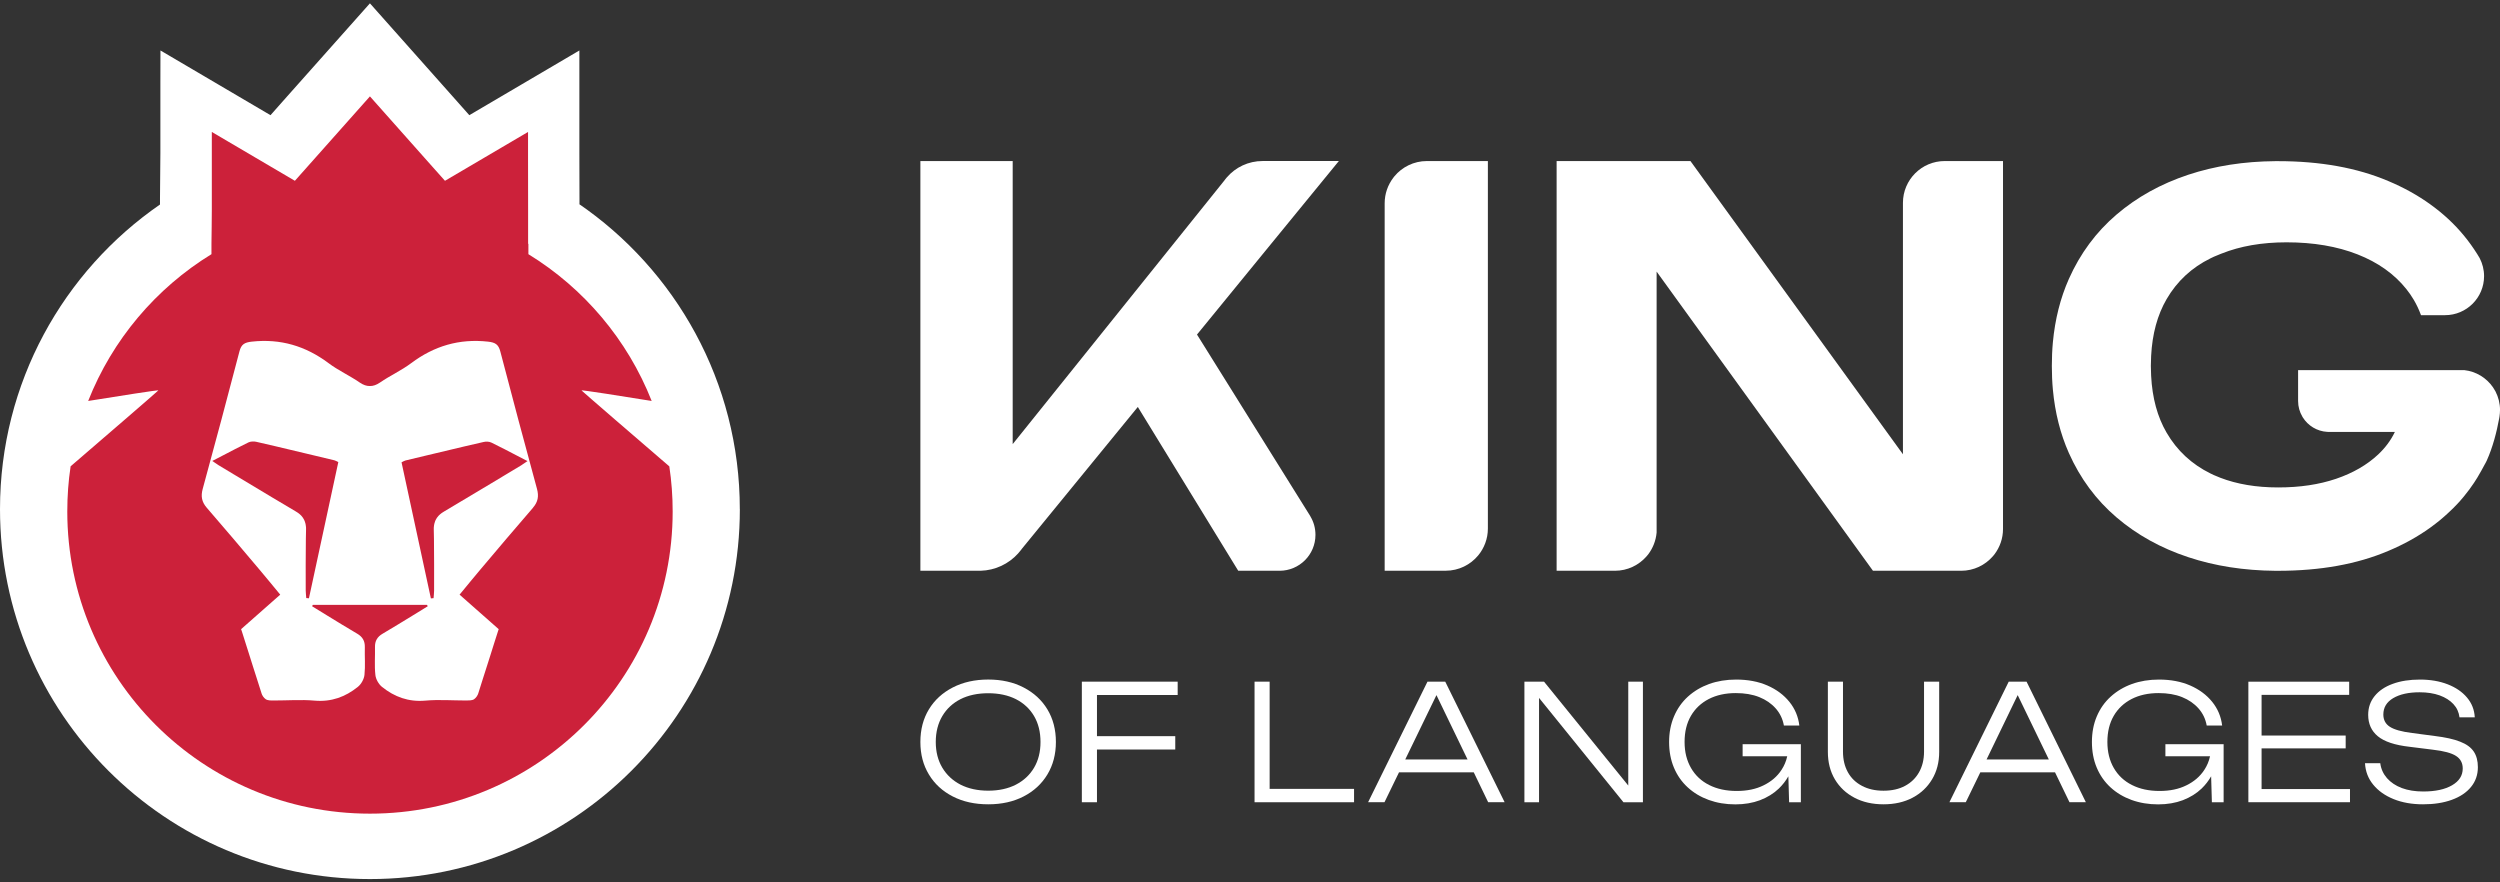
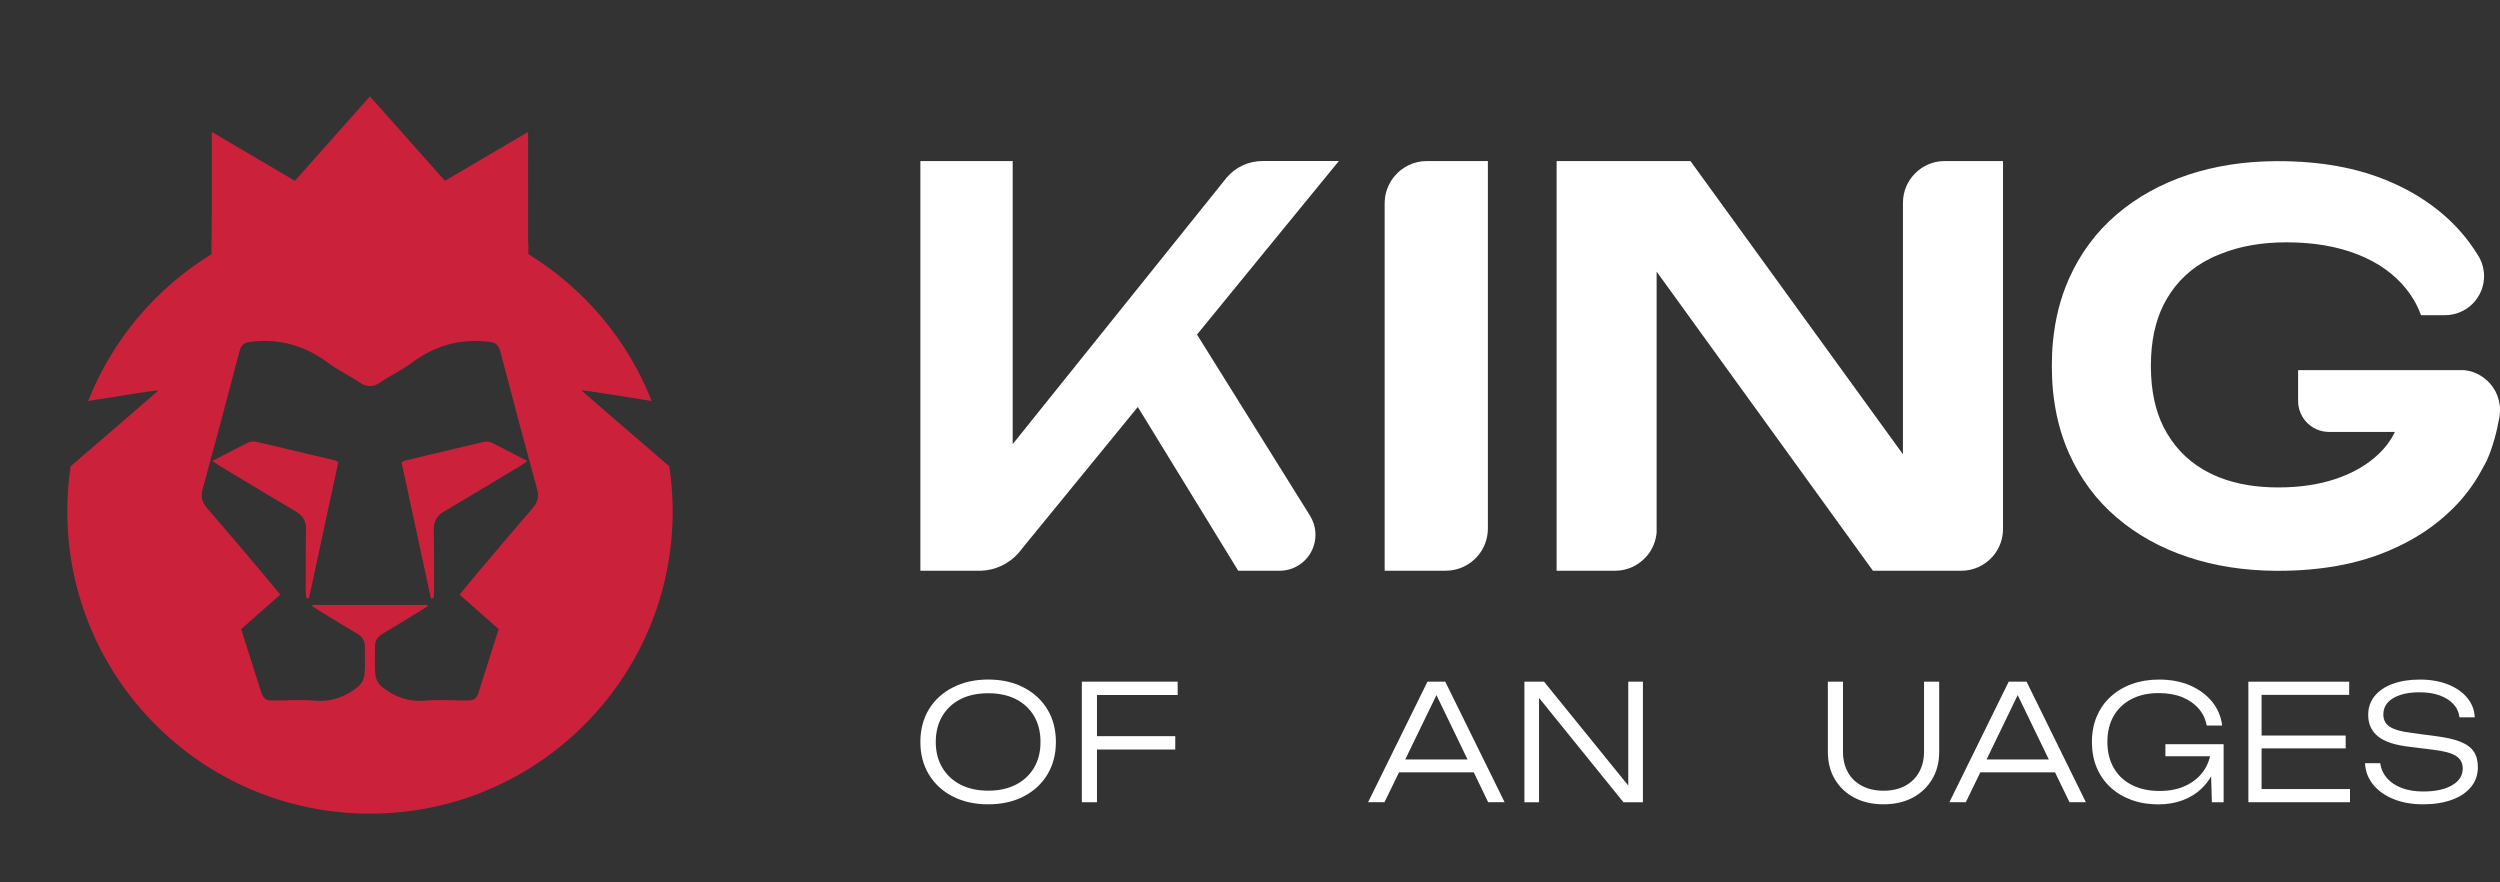
<svg xmlns="http://www.w3.org/2000/svg" width="238" height="84" viewBox="0 0 238 84" fill="none">
  <rect x="0" y="0" width="238" height="84" fill="#333333" stroke="none" />
  <g clip-path="url(#clip0_3_166)">
    <path d="M124.75 49.164C125.06 49.676 125.232 50.276 125.232 50.92C125.232 52.807 123.702 54.337 121.812 54.337H117.88L108.32 38.742L97.247 52.288C97.247 52.288 97.247 52.288 97.247 52.294C97.24 52.308 97.23 52.315 97.227 52.325L96.917 52.696C96.03 53.676 94.757 54.3 93.341 54.337H87.62V15.332H96.408V42.28L116.576 17.162C116.576 17.162 116.586 17.148 116.589 17.142C116.609 17.118 116.623 17.094 116.643 17.071L116.781 16.902C116.781 16.902 116.791 16.892 116.795 16.886C117.62 15.928 118.84 15.329 120.205 15.329H127.46L124.602 18.823L120.083 24.349L116.437 28.811L113.984 31.813L113.954 31.85L124.72 49.103C124.734 49.124 124.747 49.14 124.754 49.157L124.75 49.164Z" fill="white" />
    <path d="M141.646 15.332V50.32C141.646 51.287 141.299 52.18 140.723 52.877C139.988 53.764 138.876 54.333 137.626 54.333H131.82V19.352C131.82 18.442 132.127 17.603 132.636 16.929C132.669 16.882 132.706 16.842 132.74 16.794C133.478 15.902 134.593 15.332 135.84 15.332H141.646Z" fill="white" />
    <path d="M190.686 15.332V50.364C190.686 51.26 190.386 52.092 189.88 52.763C189.87 52.776 189.86 52.79 189.854 52.797C189.827 52.83 189.8 52.864 189.773 52.894C189.756 52.914 189.739 52.935 189.722 52.955C188.991 53.797 187.913 54.337 186.703 54.337H178.306L157.71 25.856V50.697C157.642 51.465 157.359 52.177 156.918 52.763C156.908 52.776 156.898 52.79 156.891 52.797C156.864 52.83 156.837 52.864 156.81 52.894C156.793 52.914 156.776 52.935 156.76 52.955C156.028 53.797 154.95 54.337 153.74 54.337H148.19V15.332H160.931L181.16 43.247V19.312C181.16 17.111 182.942 15.332 185.136 15.332H190.676H190.686Z" fill="white" />
    <path d="M238 39.038C238 39.237 237.983 39.429 237.956 39.621C237.946 39.685 237.936 39.749 237.926 39.81C237.683 41.141 237.313 42.573 236.74 43.847C236.716 43.904 236.683 43.954 236.656 44.015C236.619 44.079 236.585 44.14 236.554 44.2C236.356 44.568 236.127 44.996 235.84 45.471C235.742 45.629 235.638 45.794 235.527 45.963C235.257 46.37 234.94 46.805 234.566 47.257C234.546 47.28 234.526 47.304 234.502 47.334C234.452 47.395 234.391 47.469 234.317 47.55C234.283 47.594 234.239 47.638 234.199 47.688C234.101 47.799 234 47.904 233.903 48.012C233.882 48.035 233.862 48.052 233.838 48.076C233.751 48.173 233.643 48.278 233.535 48.389C233.464 48.456 233.394 48.524 233.323 48.591C233.178 48.733 233.016 48.881 232.848 49.033C232.76 49.11 232.676 49.184 232.585 49.265C232.47 49.363 232.349 49.464 232.228 49.568C232.1 49.673 231.972 49.771 231.837 49.875C231.682 49.993 231.527 50.118 231.355 50.236C230.172 51.088 228.845 51.823 227.375 52.443C224.4 53.71 220.899 54.34 216.875 54.34C216.788 54.34 216.693 54.34 216.602 54.34C213.617 54.313 210.857 53.885 208.323 53.043C205.711 52.18 203.437 50.916 201.493 49.255C199.548 47.594 198.032 45.545 196.954 43.122C196.145 41.299 195.639 39.294 195.434 37.097C195.366 36.366 195.336 35.614 195.336 34.839C195.336 34.064 195.366 33.316 195.434 32.585C195.639 30.391 196.145 28.383 196.954 26.56C198.032 24.137 199.548 22.088 201.493 20.427C203.44 18.762 205.715 17.502 208.323 16.636C210.857 15.797 213.617 15.366 216.602 15.342C216.693 15.342 216.788 15.342 216.875 15.342C220.899 15.342 224.4 15.976 227.375 17.239C228.845 17.859 230.172 18.594 231.355 19.447C232.571 20.319 233.643 21.31 234.56 22.422C235.025 22.985 235.446 23.574 235.827 24.181C235.904 24.306 235.978 24.43 236.052 24.552C236.052 24.558 236.059 24.565 236.066 24.575C236.329 25.087 236.484 25.67 236.484 26.29C236.484 28.343 234.816 30.004 232.77 30.004H230.479C230.469 29.977 230.459 29.953 230.449 29.926C230.27 29.444 230.054 28.993 229.798 28.555C229.586 28.191 229.343 27.844 229.074 27.507C227.928 26.078 226.381 24.98 224.44 24.218C222.493 23.453 220.238 23.069 217.681 23.069C215.339 23.069 213.28 23.426 211.494 24.14C211.45 24.154 211.41 24.171 211.362 24.191C211.278 24.225 211.191 24.262 211.103 24.299C210.881 24.383 210.662 24.481 210.449 24.589C208.657 25.468 207.258 26.765 206.261 28.477C205.391 29.974 204.896 31.776 204.788 33.892C204.771 34.203 204.761 34.513 204.761 34.833C204.761 35.153 204.771 35.469 204.788 35.776C204.896 37.896 205.391 39.702 206.261 41.191C207.258 42.903 208.657 44.2 210.449 45.08C210.662 45.188 210.881 45.285 211.103 45.37C211.187 45.41 211.278 45.444 211.362 45.478C212.96 46.094 214.796 46.404 216.879 46.404C218.961 46.404 220.777 46.128 222.392 45.582C224.006 45.033 225.343 44.258 226.405 43.264C227.082 42.627 227.611 41.916 227.992 41.12H221.724C221.664 41.12 221.606 41.12 221.549 41.114C220.572 41.056 219.723 40.524 219.231 39.742L219.177 39.648C218.924 39.217 218.779 38.715 218.779 38.179V35.234H234.593C235.726 35.358 236.713 35.975 237.33 36.868C237.41 36.996 237.485 37.124 237.562 37.249C237.562 37.255 237.569 37.262 237.576 37.276C237.845 37.801 238.003 38.401 238.003 39.038H238Z" fill="white" />
    <path d="M99.71 67.529C99.171 66.639 98.416 65.949 97.446 65.447C96.479 64.944 95.356 64.692 94.083 64.692C92.809 64.692 91.68 64.944 90.703 65.447C89.729 65.949 88.971 66.639 88.432 67.529C87.893 68.415 87.62 69.45 87.62 70.636C87.62 71.822 87.893 72.843 88.432 73.733C88.971 74.629 89.729 75.323 90.703 75.822C91.68 76.324 92.802 76.57 94.083 76.57C95.363 76.57 96.479 76.321 97.446 75.822C98.42 75.32 99.171 74.626 99.71 73.733C100.249 72.843 100.522 71.808 100.522 70.636C100.522 69.463 100.249 68.415 99.71 67.529ZM98.443 73.086C98.035 73.776 97.456 74.316 96.711 74.7C95.966 75.081 95.087 75.273 94.079 75.273C93.072 75.273 92.189 75.077 91.444 74.7C90.7 74.316 90.123 73.776 89.709 73.086C89.294 72.391 89.085 71.573 89.085 70.636C89.085 69.699 89.294 68.867 89.709 68.169C90.123 67.472 90.7 66.939 91.444 66.558C92.189 66.184 93.069 65.996 94.079 65.996C95.09 65.996 95.966 66.184 96.711 66.558C97.456 66.939 98.032 67.472 98.443 68.169C98.851 68.863 99.056 69.686 99.056 70.636C99.056 71.586 98.851 72.391 98.443 73.086Z" fill="white" />
    <path d="M104.431 66.164V70.083H111.885V71.354H104.431V76.374H102.992V64.894H112.114V66.164H104.431Z" fill="white" />
-     <path d="M128.906 75.101V76.374H119.433V64.894H120.869V75.101H128.906Z" fill="white" />
-     <path d="M137.593 64.897H135.894L130.243 76.371H131.803L133.185 73.527H140.302L141.673 76.371H143.24L137.589 64.897H137.593ZM133.778 72.304L136.75 66.174L139.712 72.304H133.781H133.778Z" fill="white" />
+     <path d="M137.593 64.897H135.894L130.243 76.371H131.803L133.185 73.527H140.302L141.673 76.371H143.24L137.589 64.897H137.593ZM133.778 72.304L136.75 66.174L139.712 72.304H133.778Z" fill="white" />
    <path d="M156.406 64.894V76.374H154.552L146.516 66.441V76.374H145.124V64.894H146.991L155.011 74.784V64.894H156.406Z" fill="white" />
-     <path d="M171.442 70.848V76.374H170.323L170.252 73.904C170.009 74.332 169.706 74.72 169.349 75.067C168.854 75.542 168.257 75.909 167.556 76.179C166.859 76.442 166.074 76.577 165.208 76.577C164.288 76.577 163.445 76.435 162.674 76.156C161.902 75.876 161.235 75.475 160.669 74.956C160.102 74.434 159.664 73.81 159.358 73.079C159.051 72.348 158.899 71.536 158.899 70.636C158.899 69.736 159.058 68.924 159.368 68.196C159.678 67.465 160.119 66.838 160.689 66.319C161.262 65.8 161.936 65.396 162.711 65.116C163.486 64.837 164.345 64.695 165.282 64.695C166.404 64.695 167.398 64.884 168.26 65.261C169.123 65.639 169.817 66.157 170.35 66.815C170.879 67.472 171.196 68.223 171.297 69.072H169.827C169.716 68.449 169.457 67.906 169.046 67.441C168.641 66.98 168.116 66.619 167.479 66.363C166.838 66.107 166.097 65.982 165.251 65.982C164.264 65.982 163.405 66.171 162.674 66.548C161.942 66.926 161.376 67.462 160.975 68.152C160.571 68.847 160.372 69.675 160.372 70.632C160.372 71.59 160.578 72.408 160.985 73.113C161.39 73.817 161.966 74.359 162.714 74.734C163.459 75.111 164.331 75.3 165.332 75.3C166.333 75.3 167.165 75.124 167.893 74.764C168.624 74.407 169.194 73.918 169.598 73.295C169.861 72.897 170.043 72.466 170.144 71.994H165.898V70.845H171.438L171.442 70.848Z" fill="white" />
    <path d="M183.168 64.894V71.556C183.168 72.311 183.006 72.964 182.693 73.52C182.376 74.08 181.935 74.508 181.362 74.814C180.793 75.121 180.109 75.276 179.31 75.276C178.511 75.276 177.841 75.121 177.261 74.814C176.678 74.508 176.23 74.08 175.92 73.52C175.61 72.964 175.452 72.311 175.452 71.556V64.894H174.013V71.583C174.013 72.573 174.235 73.439 174.68 74.194C175.128 74.942 175.745 75.525 176.543 75.943C177.335 76.361 178.259 76.57 179.31 76.57C180.361 76.57 181.285 76.361 182.076 75.943C182.865 75.525 183.485 74.942 183.933 74.194C184.385 73.439 184.61 72.577 184.61 71.583V64.894H183.172H183.168Z" fill="white" />
    <path d="M192.93 64.897H191.229L185.584 76.371H187.144L188.526 73.527H195.639L197.014 76.371H198.574L192.93 64.897ZM189.119 72.304L192.084 66.174L195.05 72.304H189.119Z" fill="white" />
    <path d="M211.689 70.848V76.374H210.571L210.5 73.904C210.257 74.332 209.954 74.72 209.597 75.067C209.102 75.542 208.505 75.909 207.808 76.179C207.11 76.442 206.325 76.577 205.459 76.577C204.539 76.577 203.697 76.435 202.925 76.156C202.153 75.876 201.486 75.475 200.92 74.956C200.354 74.434 199.916 73.81 199.609 73.079C199.302 72.348 199.151 71.536 199.151 70.636C199.151 69.736 199.306 68.924 199.616 68.196C199.926 67.465 200.367 66.838 200.94 66.319C201.513 65.8 202.184 65.396 202.962 65.116C203.737 64.837 204.596 64.695 205.533 64.695C206.655 64.695 207.649 64.884 208.512 65.261C209.375 65.639 210.069 66.157 210.601 66.815C211.13 67.472 211.447 68.223 211.548 69.072H210.079C209.968 68.449 209.708 67.906 209.297 67.441C208.889 66.98 208.367 66.619 207.73 66.363C207.09 66.107 206.348 65.982 205.503 65.982C204.515 65.982 203.656 66.171 202.925 66.548C202.194 66.926 201.627 67.462 201.226 68.152C200.822 68.847 200.623 69.675 200.623 70.632C200.623 71.59 200.829 72.408 201.233 73.113C201.641 73.817 202.217 74.359 202.965 74.734C203.71 75.111 204.583 75.3 205.584 75.3C206.584 75.3 207.417 75.124 208.145 74.764C208.876 74.407 209.445 73.918 209.85 73.295C210.112 72.897 210.294 72.466 210.396 71.994H206.146V70.845H211.689V70.848Z" fill="white" />
    <path d="M235.497 71.542C235.23 71.148 234.802 70.838 234.203 70.606C233.606 70.366 232.801 70.191 231.79 70.066L229.616 69.78C228.629 69.655 227.925 69.46 227.51 69.187C227.096 68.921 226.894 68.526 226.894 68.021C226.894 67.354 227.204 66.838 227.83 66.464C228.464 66.09 229.3 65.905 230.348 65.905C231.072 65.905 231.709 66.006 232.255 66.201C232.804 66.4 233.236 66.677 233.562 67.027C233.893 67.381 234.081 67.799 234.145 68.291H235.598C235.561 67.566 235.311 66.939 234.853 66.4C234.401 65.864 233.788 65.447 233.02 65.147C232.248 64.847 231.365 64.695 230.381 64.695C229.397 64.695 228.525 64.83 227.787 65.103C227.049 65.369 226.472 65.76 226.065 66.265C225.657 66.771 225.451 67.364 225.451 68.051C225.451 68.907 225.758 69.588 226.371 70.093C226.985 70.599 227.985 70.936 229.387 71.094L231.605 71.371C232.659 71.492 233.394 71.691 233.815 71.967C234.24 72.24 234.452 72.638 234.452 73.16C234.452 73.837 234.112 74.366 233.434 74.76C232.754 75.155 231.84 75.35 230.688 75.35C229.92 75.35 229.242 75.242 228.656 75.023C228.073 74.804 227.601 74.487 227.241 74.08C226.887 73.672 226.671 73.2 226.601 72.654H225.148C225.189 73.433 225.448 74.113 225.93 74.7C226.405 75.283 227.052 75.744 227.871 76.075C228.686 76.405 229.62 76.57 230.671 76.57C231.723 76.57 232.626 76.428 233.414 76.142C234.203 75.856 234.809 75.448 235.244 74.915C235.675 74.386 235.894 73.76 235.894 73.035C235.894 72.432 235.763 71.937 235.497 71.542Z" fill="white" />
    <path d="M223.719 75.118V76.371H214.045V64.897H223.642V66.151H215.302V70.023H223.308V71.246H215.302V75.118H223.719Z" fill="white" />
-     <path d="M70.434 48.47C70.434 67.916 54.667 83.687 35.217 83.687C15.767 83.687 0 67.916 0 48.47C0 36.44 6.028 25.822 15.231 19.47V18.914L15.268 14.591V8.064C15.272 6.975 15.272 5.893 15.275 4.805C18.766 6.857 22.26 8.913 25.751 10.965C26.287 10.362 26.823 9.759 27.355 9.155C29.98 6.207 32.599 3.265 35.217 0.317C37.832 3.265 40.45 6.207 43.072 9.155C43.611 9.762 44.14 10.362 44.679 10.965C48.17 8.913 51.665 6.857 55.156 4.805C55.156 5.893 55.156 6.975 55.156 8.064V14.591L55.166 18.907V19.447C55.118 19.413 55.071 19.382 55.021 19.349C64.321 25.687 70.43 36.366 70.43 48.47H70.434Z" fill="white" />
    <path d="M32.205 44.002C31.274 48.322 30.341 52.638 29.411 56.958C29.323 56.952 29.239 56.945 29.155 56.935C29.145 56.813 29.135 56.692 29.125 56.571C29.114 56.449 29.104 56.331 29.104 56.21C29.104 54.576 29.094 52.945 29.118 51.307C29.121 51.024 29.128 50.738 29.135 50.451C29.135 50.377 29.135 50.306 29.135 50.236C29.135 50.188 29.131 50.145 29.121 50.101C29.118 50.057 29.111 50.013 29.104 49.973C29.094 49.926 29.088 49.882 29.078 49.841C29.067 49.808 29.061 49.774 29.047 49.74C29.047 49.727 29.04 49.71 29.034 49.693C29.024 49.663 29.014 49.632 29.003 49.605C28.99 49.565 28.973 49.531 28.956 49.494C28.922 49.42 28.882 49.353 28.835 49.285C28.794 49.228 28.747 49.171 28.7 49.114C28.68 49.09 28.66 49.073 28.643 49.053C28.619 49.029 28.596 49.006 28.572 48.989C28.548 48.965 28.525 48.942 28.498 48.921C28.498 48.921 28.498 48.921 28.494 48.921C28.474 48.901 28.447 48.881 28.424 48.864C28.404 48.847 28.383 48.834 28.36 48.817C28.292 48.77 28.225 48.726 28.147 48.682C26.638 47.793 25.131 46.889 23.629 45.983C22.726 45.444 21.823 44.898 20.923 44.355C20.869 44.322 20.812 44.288 20.754 44.251C20.744 44.244 20.734 44.237 20.724 44.231C20.714 44.224 20.704 44.217 20.694 44.211C20.562 44.123 20.414 44.022 20.208 43.884C20.67 43.644 21.111 43.415 21.546 43.19C21.833 43.038 22.116 42.893 22.395 42.748C22.817 42.532 23.234 42.324 23.652 42.118C23.861 42.017 24.168 42.007 24.4 42.061C25.02 42.206 25.64 42.347 26.264 42.492C27.504 42.785 28.744 43.078 29.984 43.378C30.604 43.523 31.221 43.675 31.841 43.823C31.938 43.843 32.026 43.907 32.208 43.995L32.205 44.002Z" fill="#CC213A" />
-     <path d="M20.916 44.355C20.862 44.322 20.808 44.288 20.748 44.254C20.805 44.288 20.859 44.325 20.916 44.359C21.816 44.901 22.719 45.447 23.622 45.986C22.719 45.444 21.819 44.901 20.916 44.359V44.355Z" fill="#CC213A" />
    <path d="M23.622 45.986C22.719 45.447 21.816 44.901 20.916 44.359C20.862 44.325 20.805 44.291 20.748 44.254C20.805 44.288 20.862 44.325 20.916 44.355C21.819 44.901 22.719 45.444 23.622 45.986Z" fill="#CC213A" />
    <path d="M50.226 43.89C50.02 44.025 49.872 44.13 49.74 44.217C49.73 44.224 49.72 44.231 49.71 44.237C49.7 44.241 49.69 44.251 49.68 44.258C49.623 44.295 49.565 44.328 49.511 44.362C48.612 44.905 47.709 45.451 46.806 45.99C45.303 46.896 43.796 47.796 42.287 48.689C42.213 48.733 42.142 48.776 42.074 48.824C42.054 48.84 42.034 48.854 42.01 48.871C41.987 48.888 41.963 48.908 41.94 48.928C41.94 48.928 41.94 48.928 41.936 48.928C41.909 48.948 41.886 48.972 41.862 48.995C41.839 49.016 41.815 49.036 41.791 49.06C41.771 49.08 41.751 49.1 41.734 49.12C41.687 49.178 41.64 49.231 41.596 49.292C41.549 49.359 41.508 49.427 41.475 49.501C41.458 49.538 41.441 49.575 41.427 49.612C41.414 49.639 41.404 49.669 41.397 49.7C41.39 49.713 41.384 49.73 41.384 49.747C41.37 49.781 41.363 49.814 41.353 49.848C41.343 49.889 41.336 49.932 41.326 49.976C41.32 50.023 41.313 50.067 41.309 50.111C41.303 50.155 41.299 50.202 41.296 50.246C41.296 50.313 41.296 50.387 41.296 50.461C41.303 50.748 41.309 51.034 41.313 51.317C41.336 52.952 41.326 54.583 41.326 56.22C41.326 56.338 41.316 56.459 41.306 56.581C41.296 56.702 41.282 56.82 41.276 56.945C41.191 56.955 41.107 56.962 41.02 56.968C40.09 52.648 39.156 48.332 38.226 44.012C38.408 43.924 38.496 43.864 38.593 43.84C39.214 43.692 39.83 43.54 40.45 43.395C41.687 43.095 42.93 42.802 44.17 42.509C44.79 42.364 45.41 42.219 46.034 42.078C46.266 42.02 46.573 42.03 46.782 42.135C47.2 42.34 47.618 42.549 48.039 42.765C48.319 42.91 48.602 43.055 48.888 43.206C49.323 43.429 49.764 43.661 50.226 43.901V43.89Z" fill="#CC213A" />
    <path d="M49.511 44.355C48.612 44.901 47.709 45.444 46.806 45.983C47.709 45.444 48.612 44.898 49.511 44.355C49.538 44.339 49.565 44.322 49.596 44.301C49.565 44.322 49.538 44.335 49.511 44.352V44.355Z" fill="#CC213A" />
    <path d="M49.684 44.254C49.626 44.291 49.569 44.325 49.515 44.359C48.615 44.901 47.712 45.447 46.809 45.986C47.712 45.444 48.612 44.901 49.515 44.355C49.569 44.325 49.626 44.288 49.684 44.254Z" fill="#CC213A" />
    <path d="M63.711 44.392C60.871 41.95 55.422 37.252 55.361 37.168C55.307 37.097 59.307 37.731 62.04 38.172C59.739 32.339 55.587 27.439 50.303 24.198V23.217C50.303 23.217 50.286 23.217 50.276 23.21V19.952L50.27 15.022C50.27 14.2 50.27 13.384 50.27 12.562C47.634 14.112 44.996 15.662 42.361 17.212C41.956 16.757 41.555 16.306 41.148 15.851C39.17 13.624 37.192 11.4 35.217 9.176C33.242 11.4 31.264 13.624 29.286 15.848C28.882 16.302 28.478 16.757 28.073 17.212C25.438 15.662 22.8 14.112 20.165 12.562C20.165 13.384 20.165 14.2 20.165 15.022V19.952C20.165 19.952 20.141 23.214 20.131 23.217V24.198C14.844 27.439 10.695 32.339 8.394 38.172C11.127 37.734 15.13 37.097 15.073 37.168C15.012 37.252 9.563 41.95 6.723 44.392C6.51 45.798 6.406 47.233 6.406 48.696C6.406 64.581 19.305 77.46 35.22 77.46C51.136 77.46 64.038 64.581 64.038 48.696C64.038 47.233 63.93 45.798 63.718 44.392H63.711ZM50.748 48.332C49.06 50.276 47.402 52.244 45.741 54.209C45.08 54.99 44.43 55.789 43.752 56.611C45.04 57.75 46.26 58.822 47.476 59.897C47.456 59.954 47.436 60.014 47.415 60.075L47.031 61.278L46.677 62.404L46.337 63.472L45.963 64.641L45.542 65.976V65.982C45.478 66.205 45.316 66.437 45.134 66.565C44.942 66.693 44.635 66.683 44.383 66.687C43.082 66.687 41.771 66.585 40.477 66.7C38.887 66.838 37.549 66.343 36.363 65.389C36.046 65.133 35.776 64.655 35.736 64.25C35.638 63.374 35.719 62.488 35.699 61.602C35.685 61.019 35.921 60.621 36.427 60.328C37.367 59.775 38.297 59.202 39.23 58.633C39.726 58.333 40.224 58.023 40.72 57.716C40.696 57.676 40.676 57.625 40.652 57.582H29.778C29.755 57.625 29.735 57.676 29.714 57.716C30.21 58.023 30.708 58.333 31.204 58.633C32.137 59.202 33.064 59.779 34.007 60.328C34.509 60.621 34.745 61.019 34.732 61.602C34.708 62.488 34.789 63.374 34.698 64.25C34.654 64.655 34.388 65.133 34.068 65.389C32.882 66.346 31.544 66.838 29.953 66.7C28.663 66.585 27.352 66.69 26.048 66.687C25.795 66.687 25.485 66.693 25.297 66.565C25.111 66.437 24.95 66.201 24.889 65.982V65.976L24.464 64.641L24.09 63.472L23.753 62.404L23.396 61.278L23.015 60.075C22.992 60.014 22.971 59.954 22.951 59.897C24.168 58.822 25.391 57.75 26.678 56.611C25.997 55.789 25.351 54.99 24.687 54.209C23.025 52.244 21.367 50.273 19.679 48.332C19.204 47.782 19.106 47.24 19.298 46.542C20.488 42.189 21.657 37.822 22.796 33.451C22.968 32.784 23.275 32.599 23.969 32.524C26.702 32.224 29.087 32.935 31.271 34.566C32.201 35.267 33.289 35.756 34.25 36.42C34.594 36.652 34.904 36.757 35.21 36.75C35.52 36.757 35.83 36.652 36.171 36.42C37.134 35.756 38.219 35.267 39.153 34.566C41.333 32.935 43.725 32.224 46.455 32.524C47.146 32.599 47.452 32.784 47.628 33.451C48.767 37.822 49.936 42.185 51.122 46.542C51.311 47.24 51.216 47.782 50.741 48.332H50.748Z" fill="#CC213A" />
  </g>
  <defs>
    <clipPath id="clip0_3_166">
      <rect width="238" height="83.374" fill="white" transform="translate(0 0.313)" />
    </clipPath>
  </defs>
</svg>